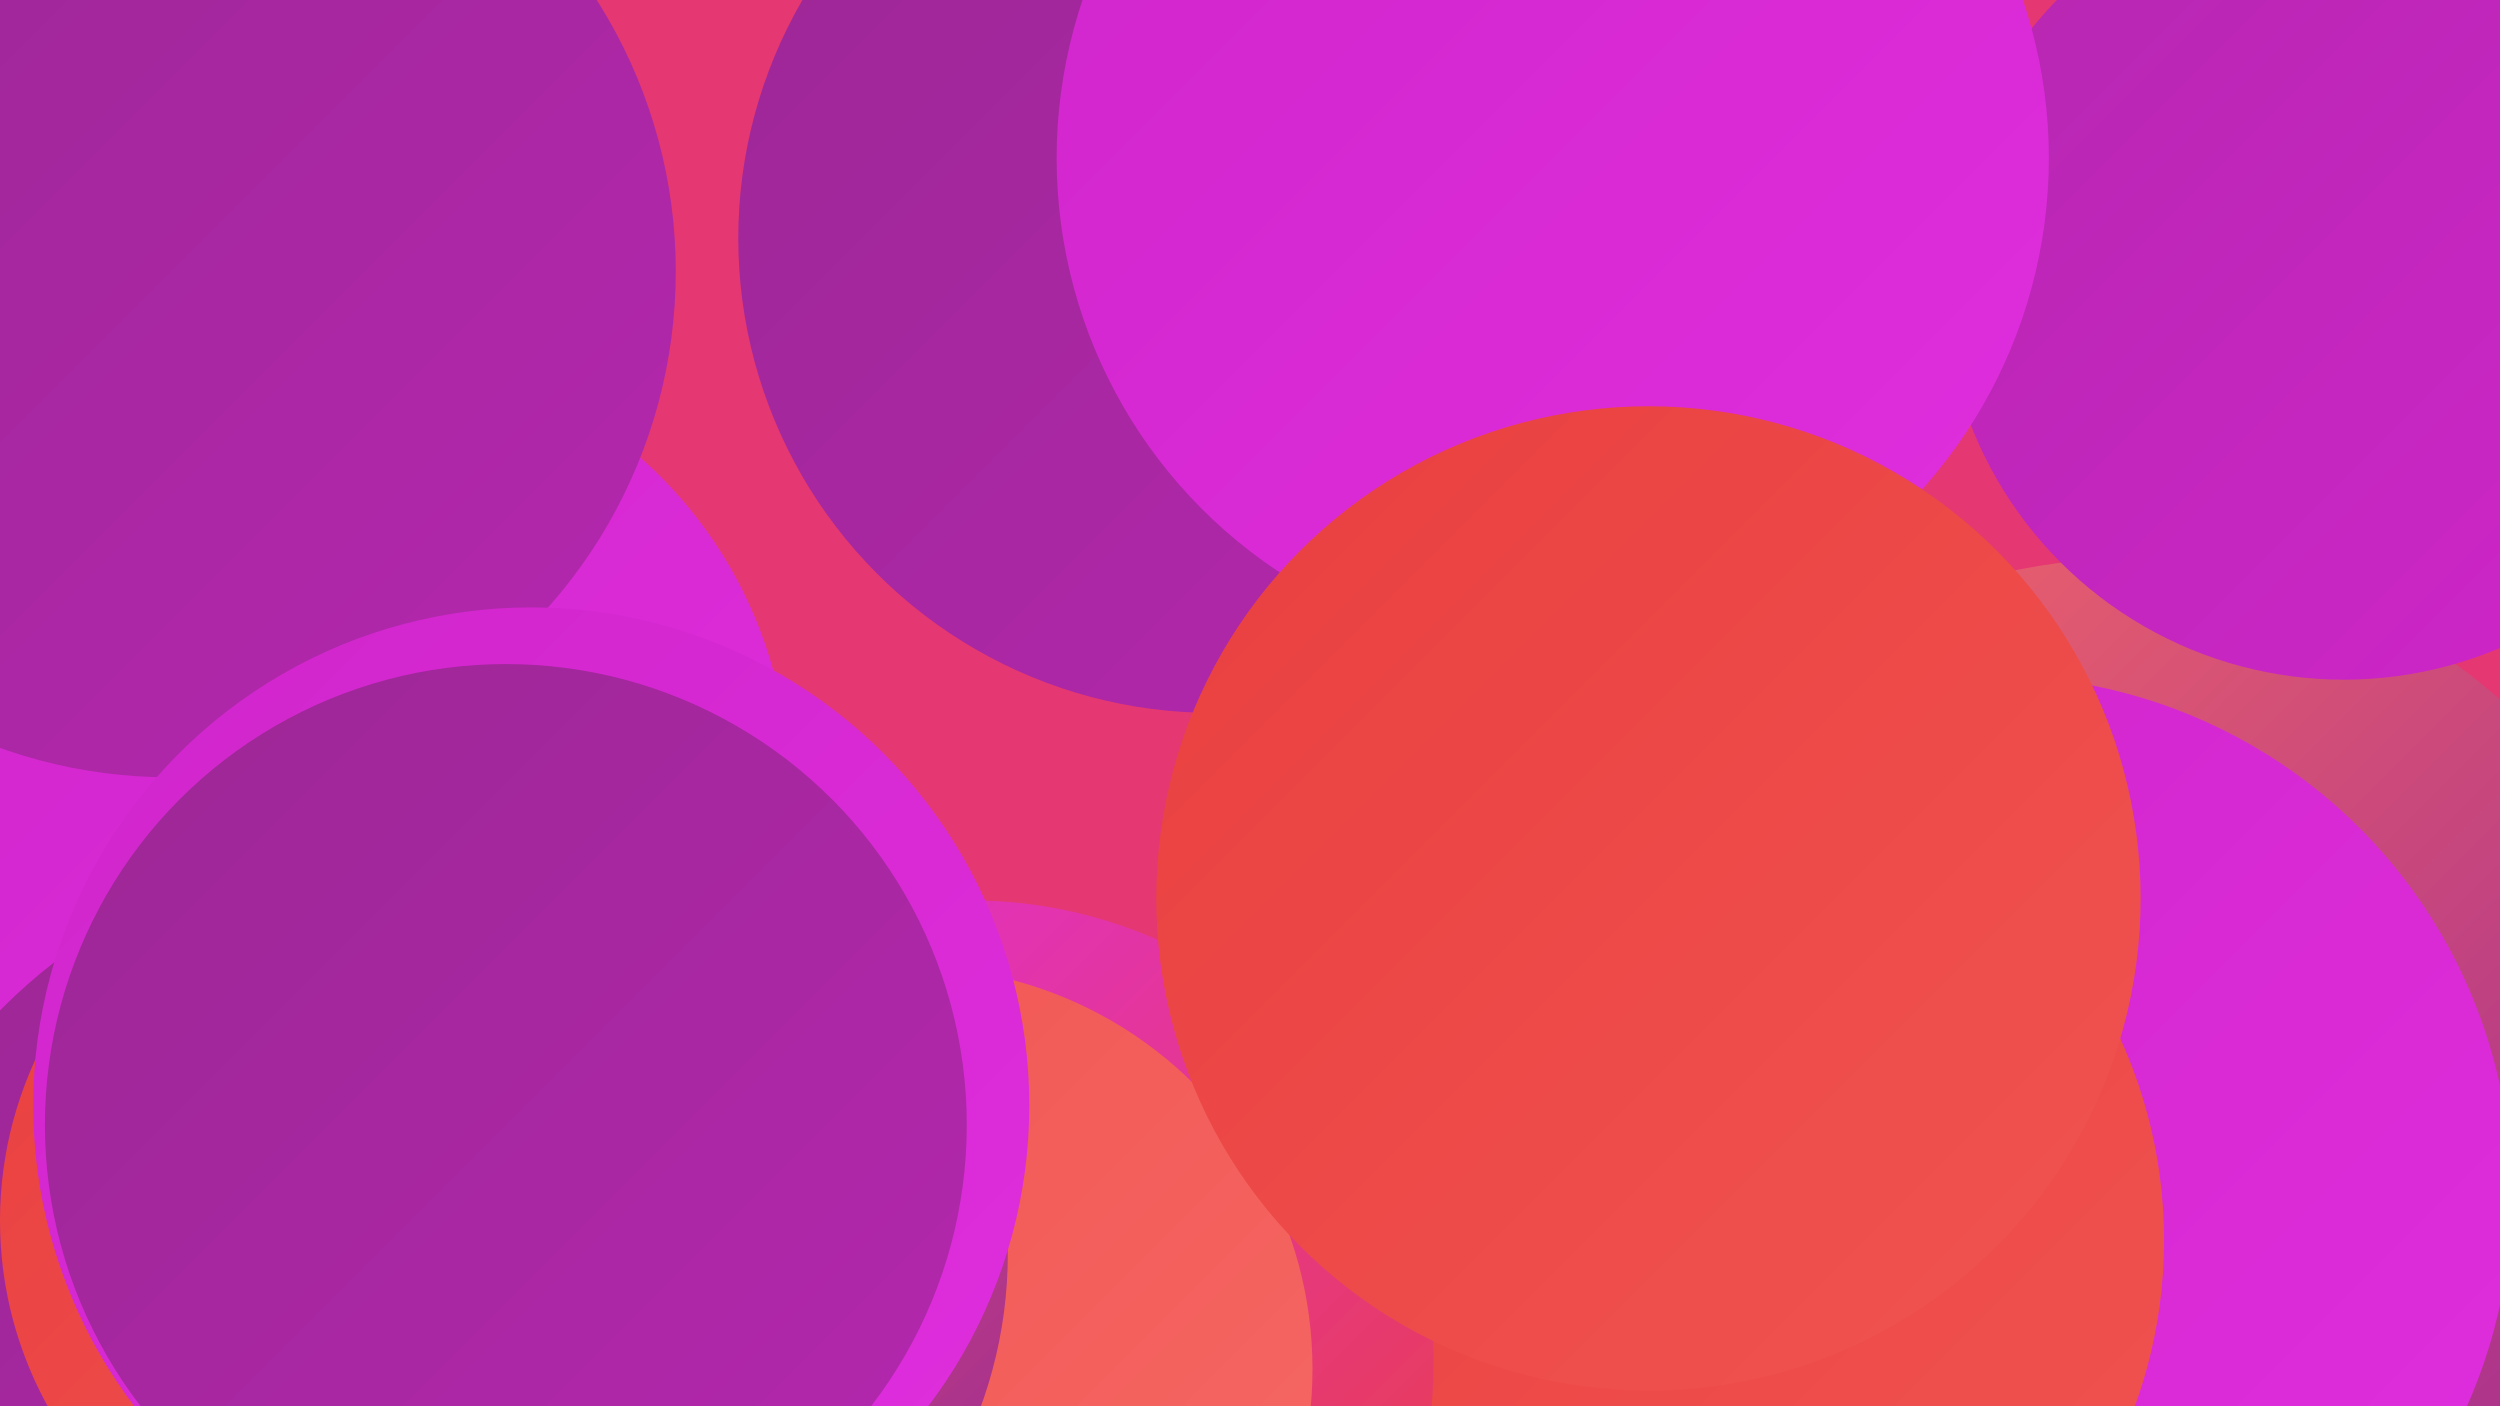
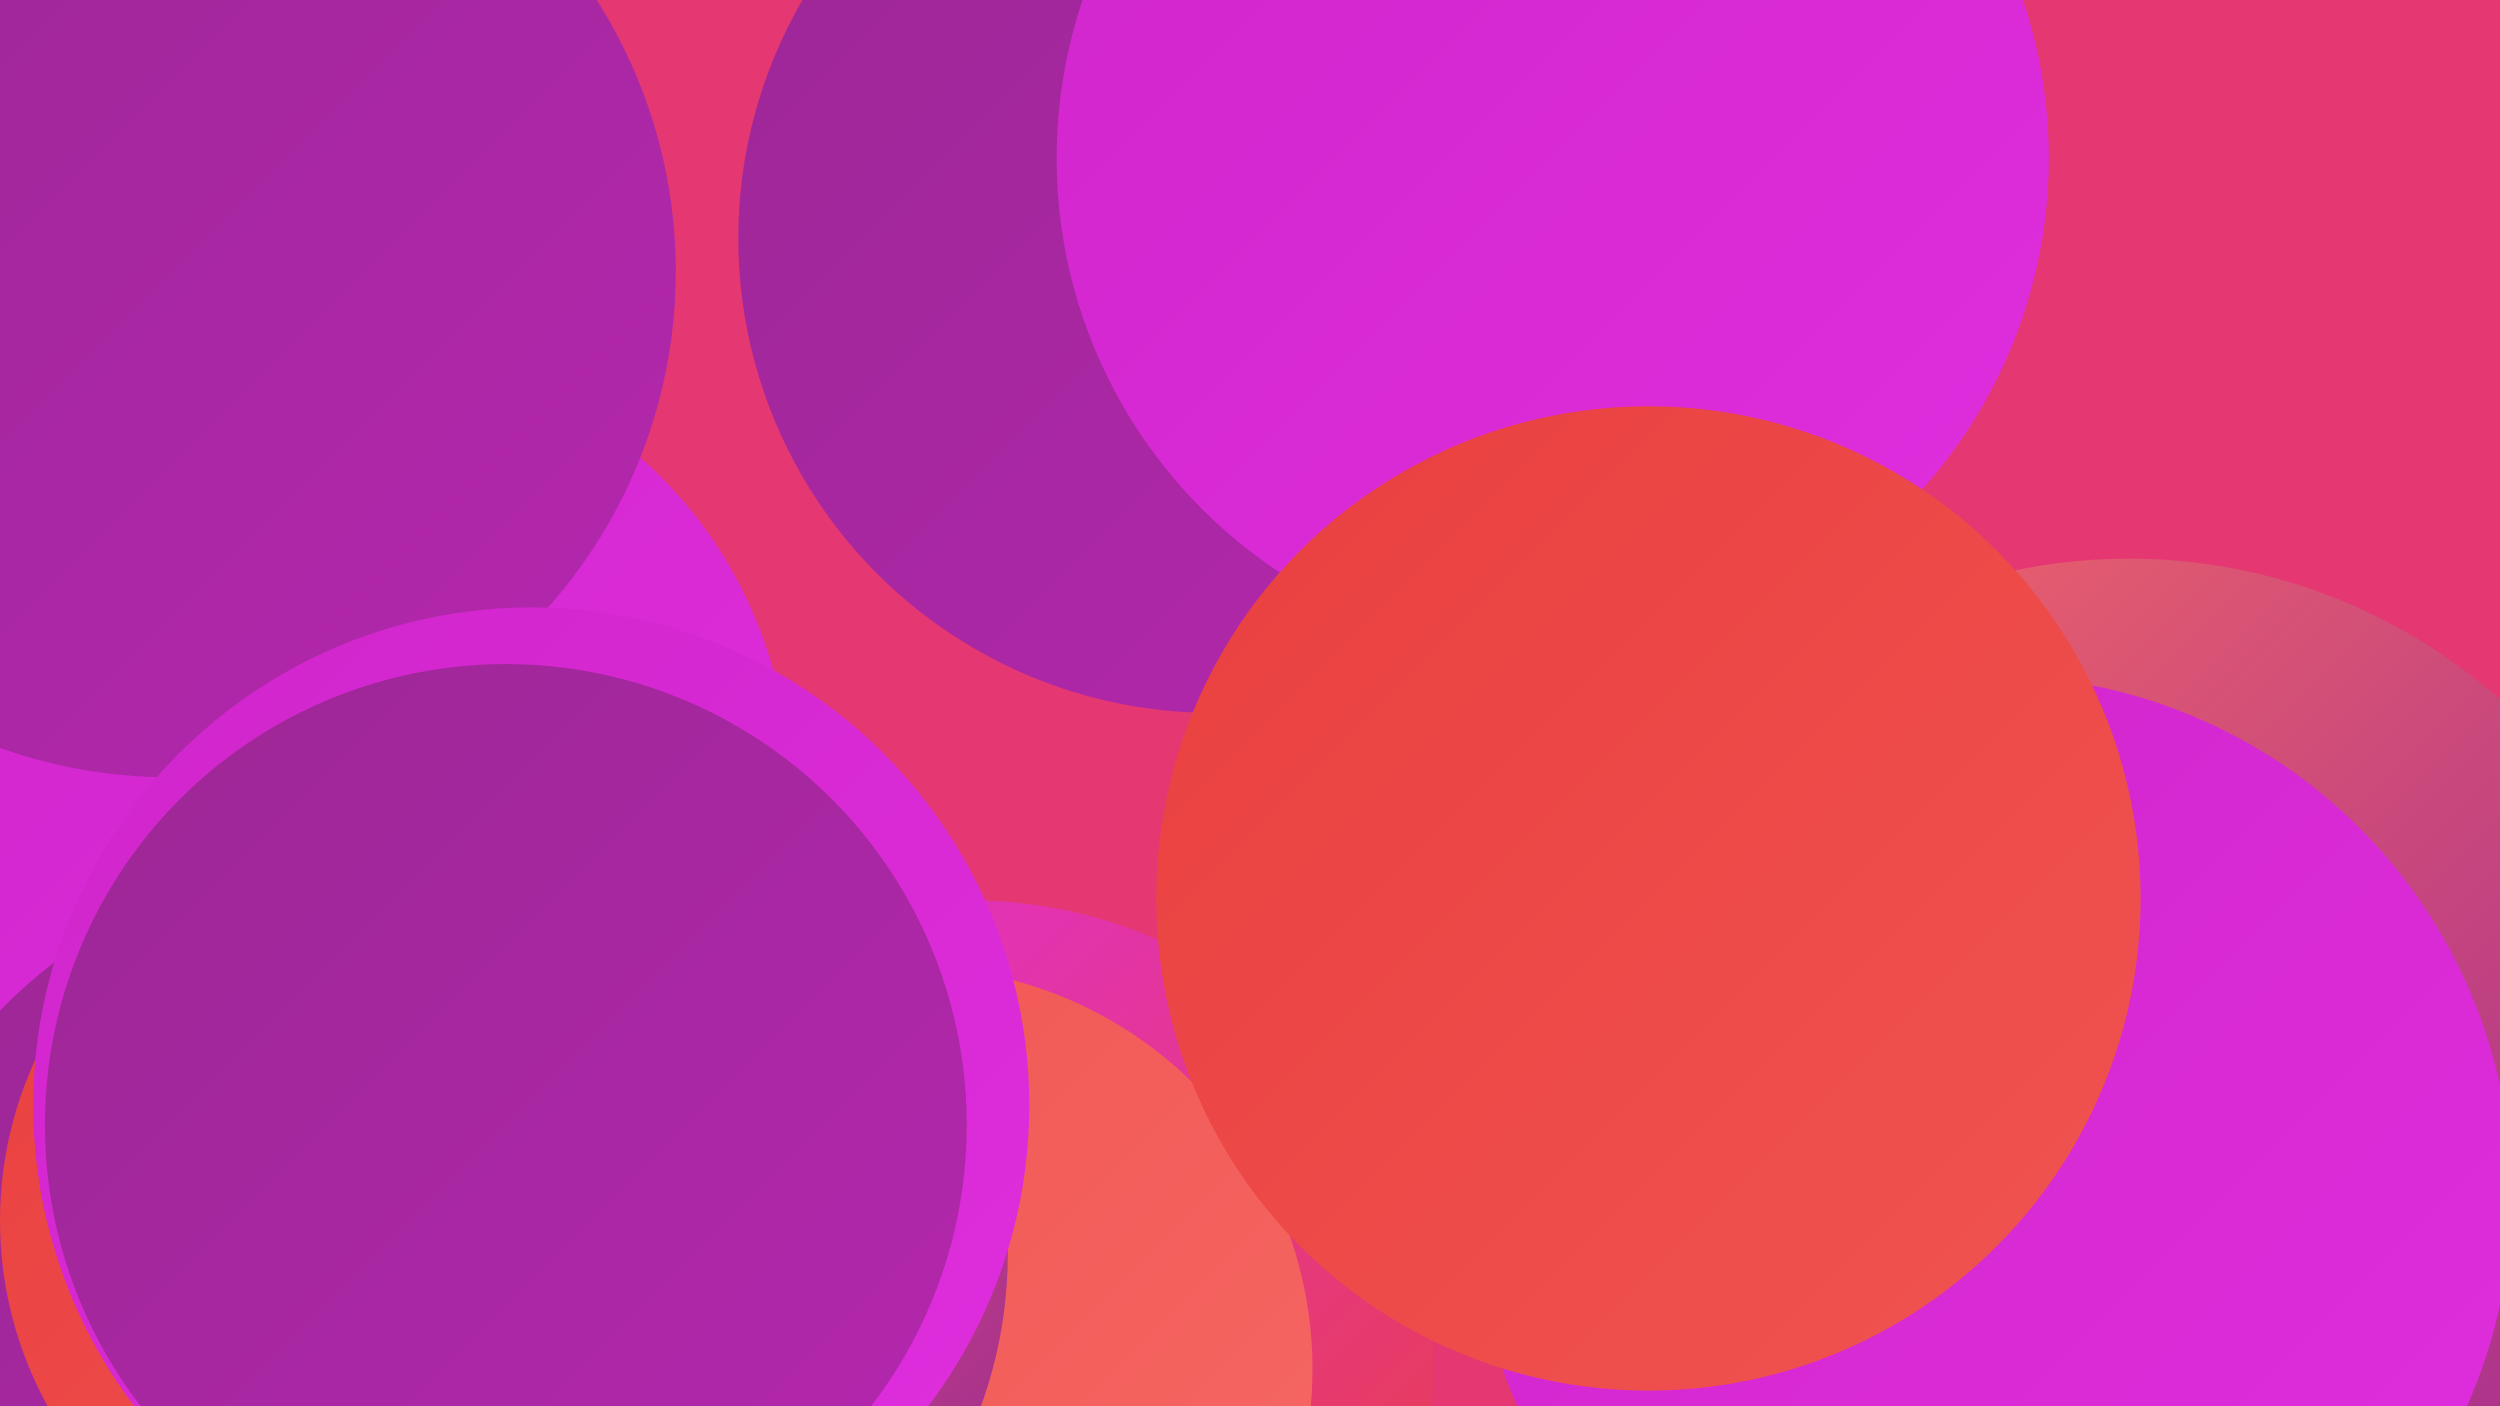
<svg xmlns="http://www.w3.org/2000/svg" width="1280" height="720">
  <defs>
    <linearGradient id="grad0" x1="0%" y1="0%" x2="100%" y2="100%">
      <stop offset="0%" style="stop-color:#9b2794;stop-opacity:1" />
      <stop offset="100%" style="stop-color:#b527af;stop-opacity:1" />
    </linearGradient>
    <linearGradient id="grad1" x1="0%" y1="0%" x2="100%" y2="100%">
      <stop offset="0%" style="stop-color:#b527af;stop-opacity:1" />
      <stop offset="100%" style="stop-color:#d025cb;stop-opacity:1" />
    </linearGradient>
    <linearGradient id="grad2" x1="0%" y1="0%" x2="100%" y2="100%">
      <stop offset="0%" style="stop-color:#d025cb;stop-opacity:1" />
      <stop offset="100%" style="stop-color:#e02ede;stop-opacity:1" />
    </linearGradient>
    <linearGradient id="grad3" x1="0%" y1="0%" x2="100%" y2="100%">
      <stop offset="0%" style="stop-color:#e02ede;stop-opacity:1" />
      <stop offset="100%" style="stop-color:#e93f3f;stop-opacity:1" />
    </linearGradient>
    <linearGradient id="grad4" x1="0%" y1="0%" x2="100%" y2="100%">
      <stop offset="0%" style="stop-color:#e93f3f;stop-opacity:1" />
      <stop offset="100%" style="stop-color:#f05451;stop-opacity:1" />
    </linearGradient>
    <linearGradient id="grad5" x1="0%" y1="0%" x2="100%" y2="100%">
      <stop offset="0%" style="stop-color:#f05451;stop-opacity:1" />
      <stop offset="100%" style="stop-color:#f66965;stop-opacity:1" />
    </linearGradient>
    <linearGradient id="grad6" x1="0%" y1="0%" x2="100%" y2="100%">
      <stop offset="0%" style="stop-color:#f66965;stop-opacity:1" />
      <stop offset="100%" style="stop-color:#9b2794;stop-opacity:1" />
    </linearGradient>
  </defs>
  <rect width="1280" height="720" fill="#e53771" />
  <circle cx="1090" cy="572" r="286" fill="url(#grad6)" />
-   <circle cx="113" cy="663" r="246" fill="url(#grad1)" />
-   <circle cx="322" cy="610" r="196" fill="url(#grad0)" />
  <circle cx="179" cy="403" r="225" fill="url(#grad2)" />
-   <circle cx="1200" cy="143" r="205" fill="url(#grad1)" />
  <circle cx="1020" cy="612" r="266" fill="url(#grad2)" />
  <circle cx="194" cy="708" r="272" fill="url(#grad0)" />
-   <circle cx="859" cy="635" r="249" fill="url(#grad4)" />
  <circle cx="621" cy="122" r="243" fill="url(#grad0)" />
  <circle cx="497" cy="698" r="237" fill="url(#grad3)" />
  <circle cx="466" cy="701" r="206" fill="url(#grad5)" />
  <circle cx="288" cy="642" r="228" fill="url(#grad6)" />
  <circle cx="105" cy="115" r="226" fill="url(#grad5)" />
  <circle cx="26" cy="141" r="207" fill="url(#grad0)" />
  <circle cx="795" cy="81" r="254" fill="url(#grad2)" />
  <circle cx="844" cy="460" r="252" fill="url(#grad4)" />
  <circle cx="87" cy="139" r="259" fill="url(#grad0)" />
  <circle cx="197" cy="625" r="197" fill="url(#grad4)" />
  <circle cx="272" cy="566" r="255" fill="url(#grad2)" />
  <circle cx="259" cy="576" r="236" fill="url(#grad0)" />
</svg>